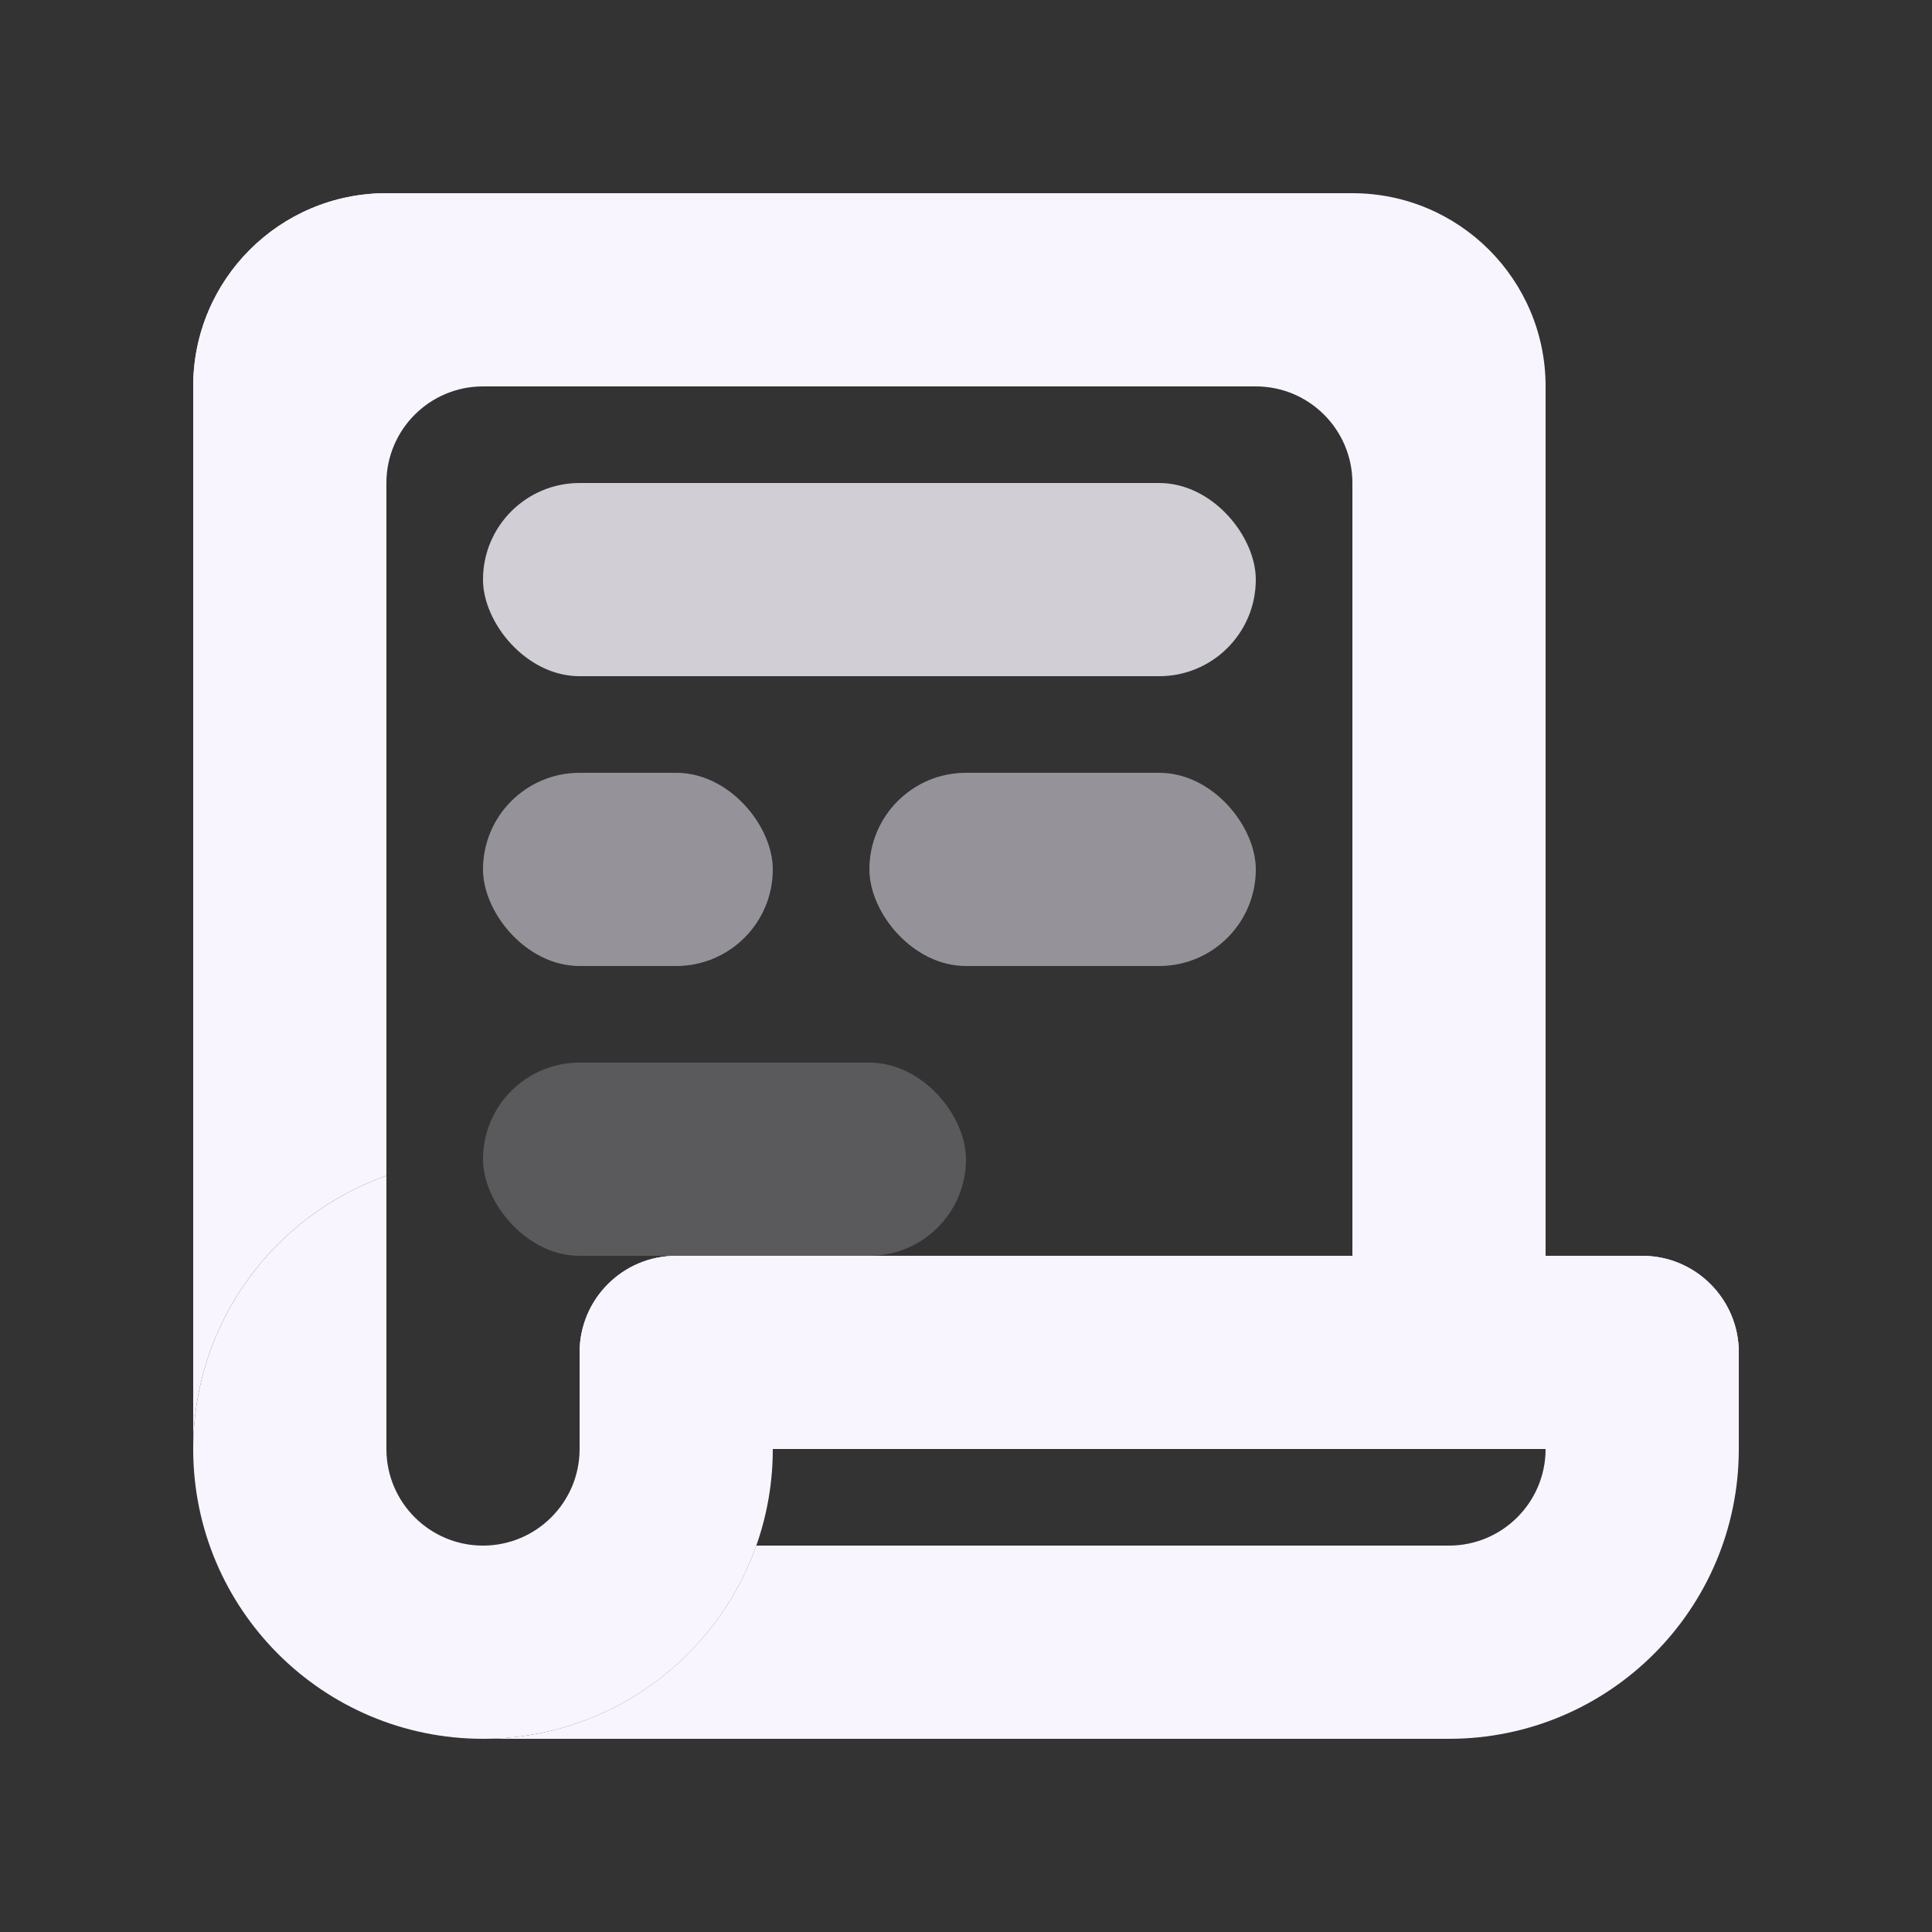
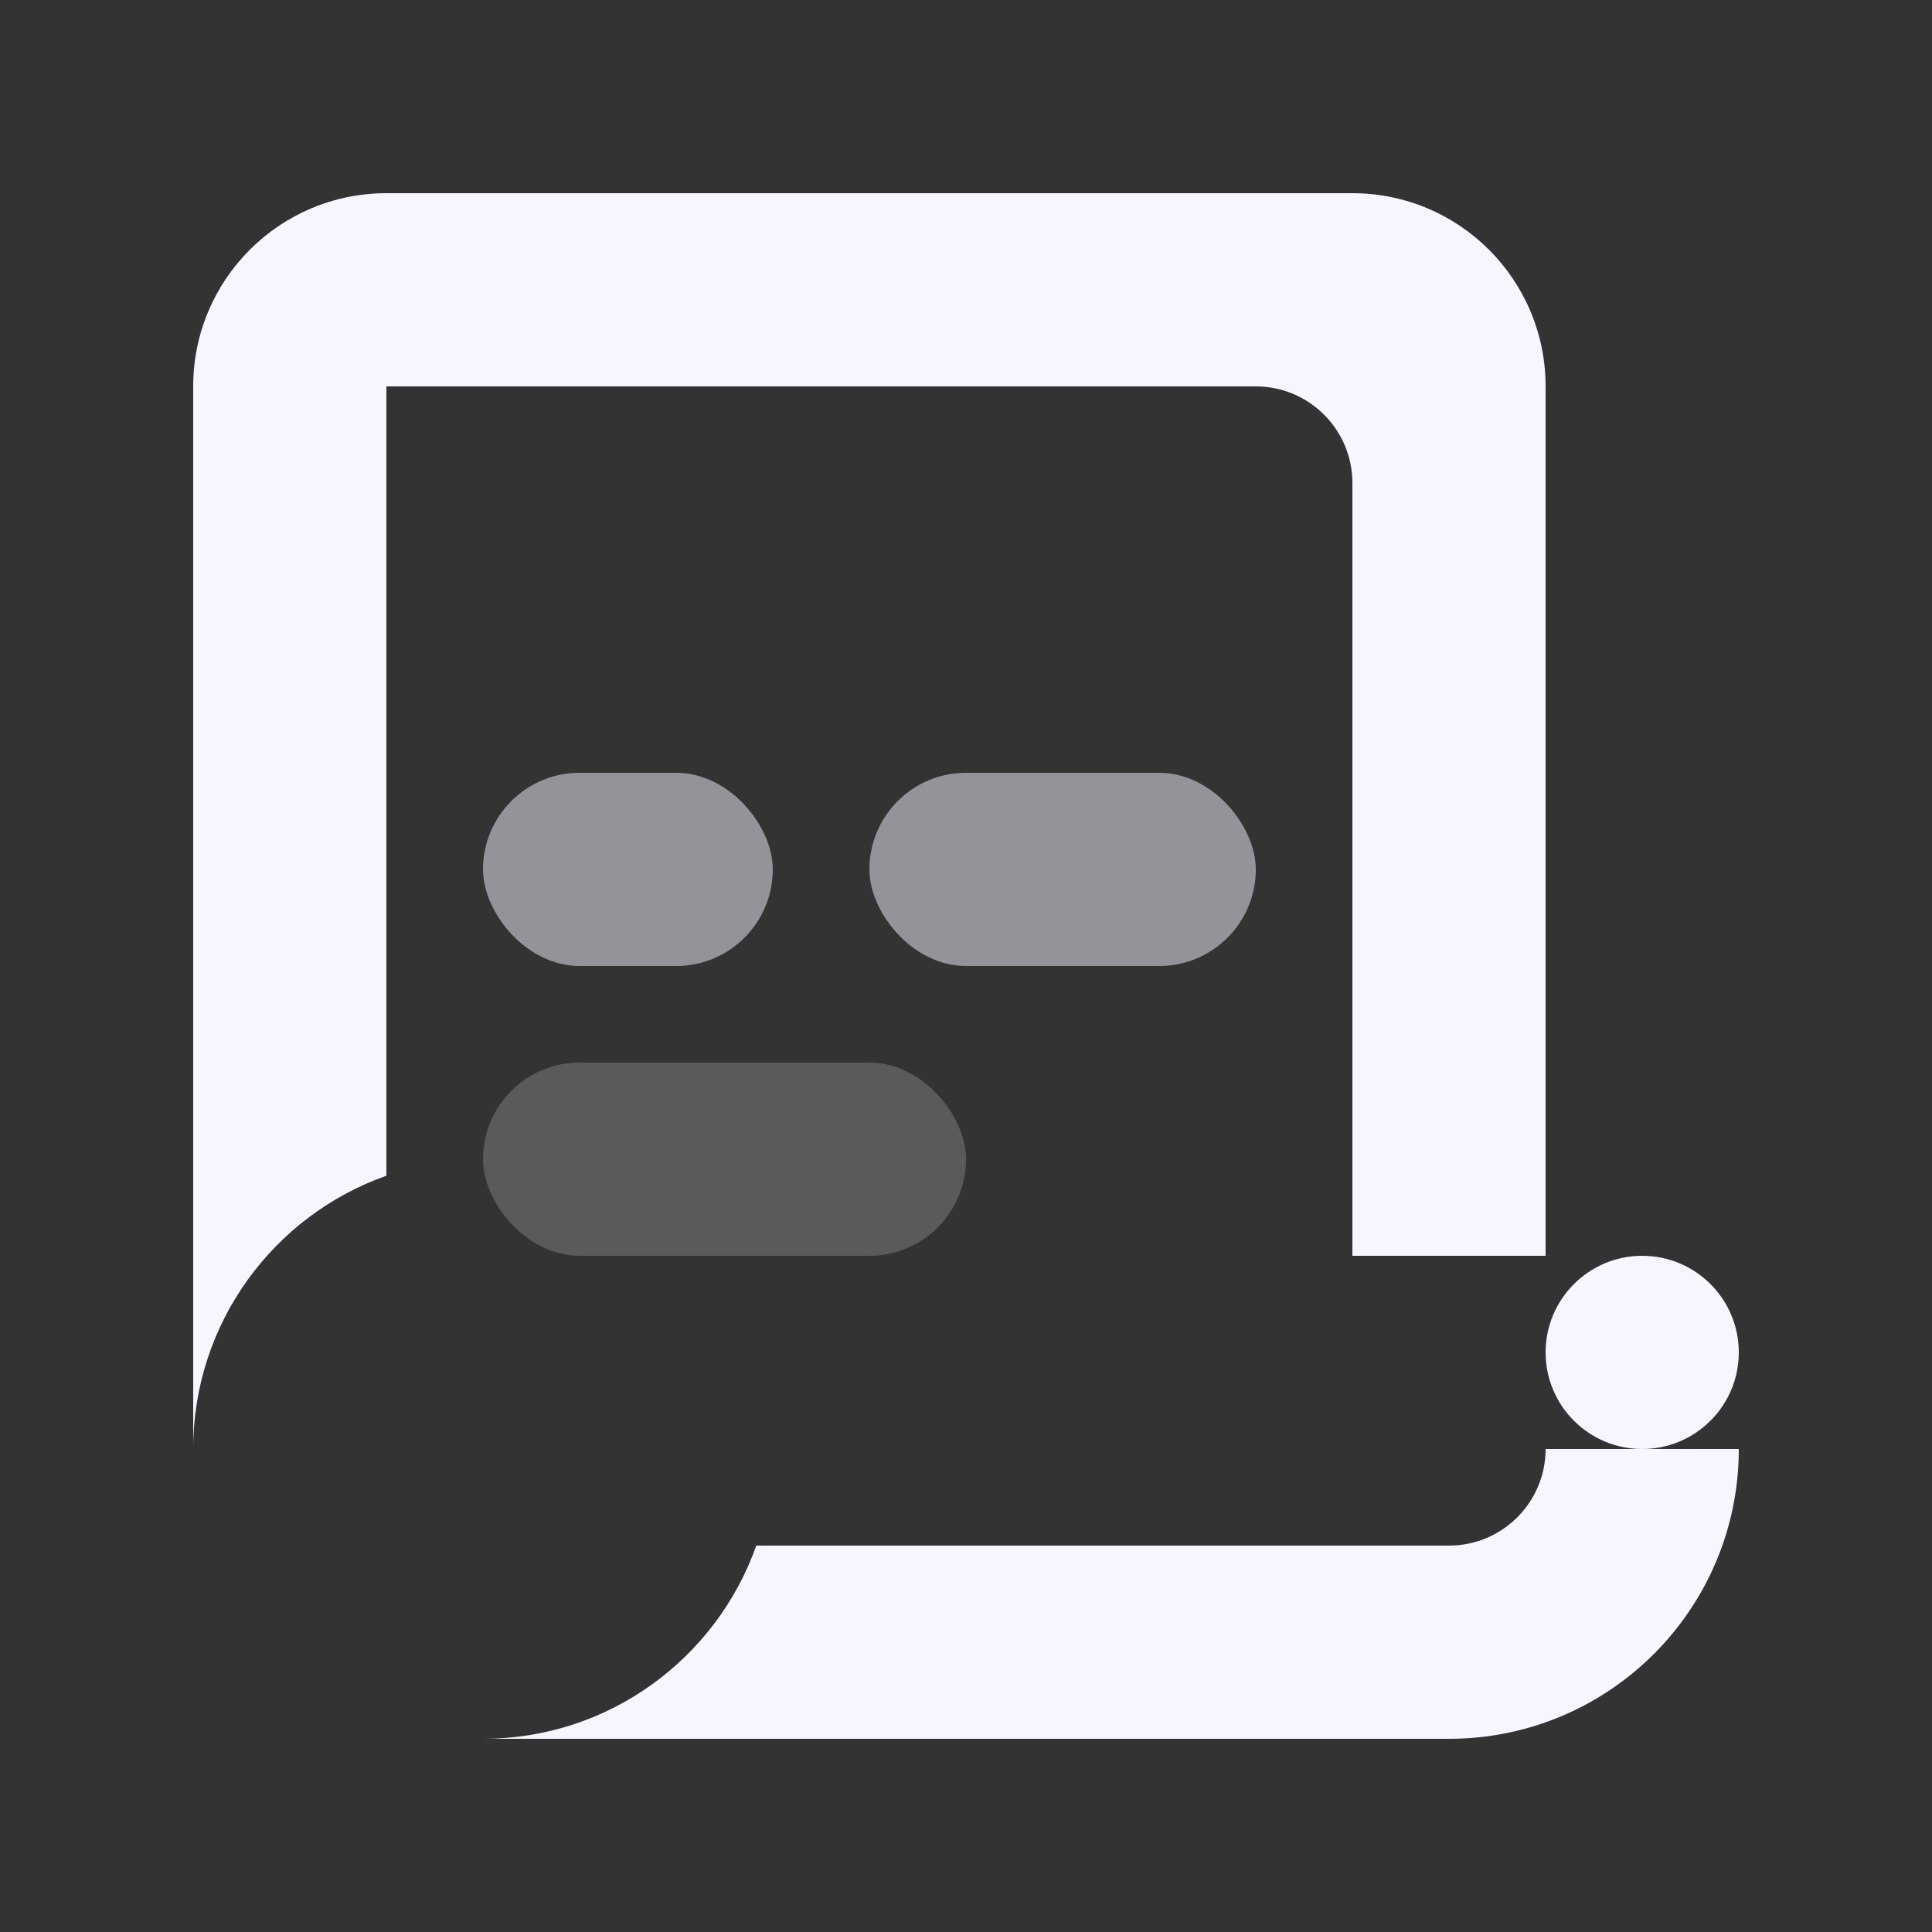
<svg xmlns="http://www.w3.org/2000/svg" width="20" height="20" viewBox="0 0 20 20" fill="none">
  <rect x="0" y="0" width="20" height="20" fill="#333333" stroke="none" />
-   <rect opacity="0.8" x="5" y="5" width="8" height="2" rx="1" fill="#F8F5FF" />
  <rect opacity="0.5" x="5" y="8" width="3" height="2" rx="1" fill="#F8F5FF" />
  <rect opacity="0.5" x="9" y="8" width="4" height="2" rx="1" fill="#F8F5FF" />
  <rect opacity="0.2" x="5" y="11" width="5" height="2" rx="1" fill="#F8F5FF" />
  <path d="M16 15C16 15.552 15.552 16 15 16V18C16.657 18 18 16.657 18 15H16Z" fill="#F8F5FF" />
  <path fill-rule="evenodd" clip-rule="evenodd" d="M7.829 16H15V18H5C6.306 18 7.417 17.165 7.829 16Z" fill="#F8F5FF" />
  <path d="M14 13H16V11H14V13Z" fill="#F8F5FF" />
  <path d="M2 15C2 13.694 2.835 12.582 4 12.171L4 4H13C13.552 4 14 4.448 14 5V7H16V4C16 2.895 15.105 2 14 2H4C2.895 2 2 2.895 2 4V15Z" fill="#F8F5FF" />
-   <path fill-rule="evenodd" clip-rule="evenodd" d="M6 4C6 2.895 5.105 2 4 2C2.895 2 2 2.895 2 4C2 5.105 2.895 6 4 6V4H6Z" fill="#F8F5FF" />
-   <path d="M5 4H4V5C4 4.448 4.448 4 5 4Z" fill="#F8F5FF" />
-   <path d="M8 14C8 14.552 7.552 15 7 15C6.448 15 6 14.552 6 14C6 13.448 6.448 13 7 13C7.552 13 8 13.448 8 14Z" fill="#F8F5FF" />
  <path d="M18 14C18 14.552 17.552 15 17 15C16.448 15 16 14.552 16 14C16 13.448 16.448 13 17 13C17.552 13 18 13.448 18 14Z" fill="#F8F5FF" />
-   <path fill-rule="evenodd" clip-rule="evenodd" d="M6 15C6 15.552 5.552 16 5 16C4.448 16 4 15.552 4 15L4 12.171C2.835 12.582 2 13.694 2 15C2 16.657 3.343 18 5 18C6.657 18 8 16.657 8 15H18V14C18 13.448 17.552 13 17 13H16H7.236H7C6.448 13 6 13.448 6 14V15Z" fill="#F8F5FF" />
  <path d="M14 11H16V7H14V11Z" fill="#F8F5FF" />
</svg>